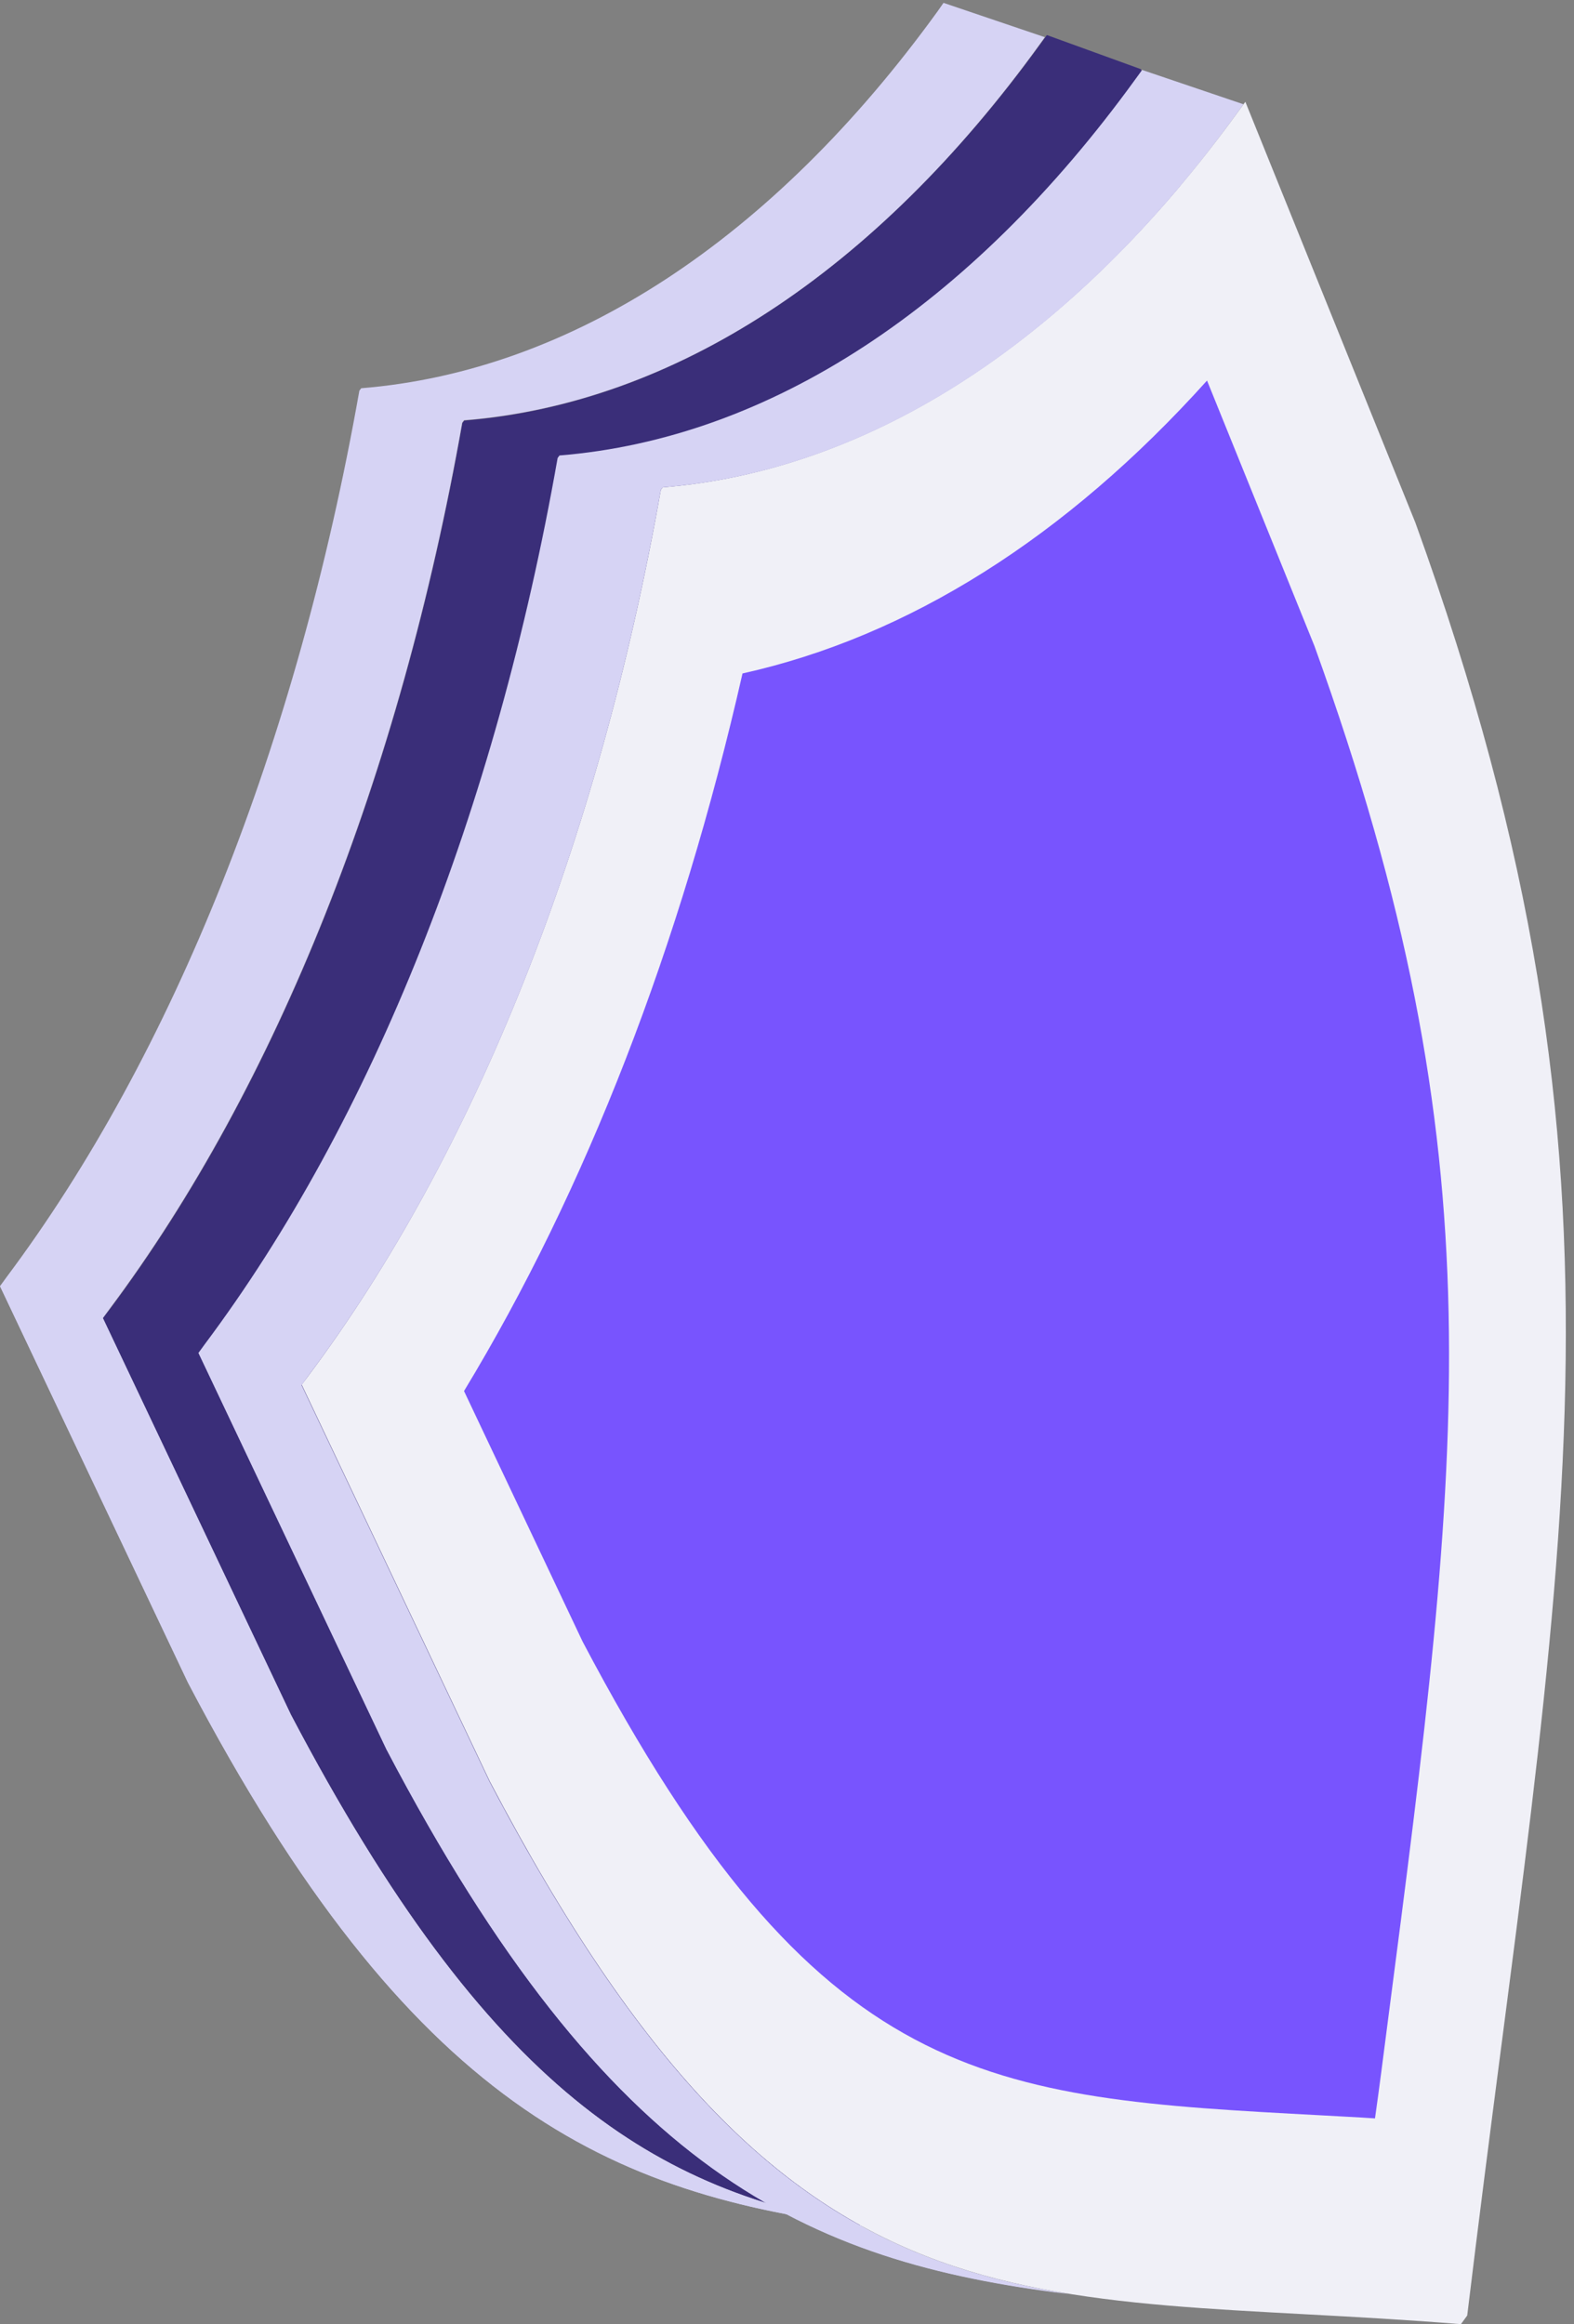
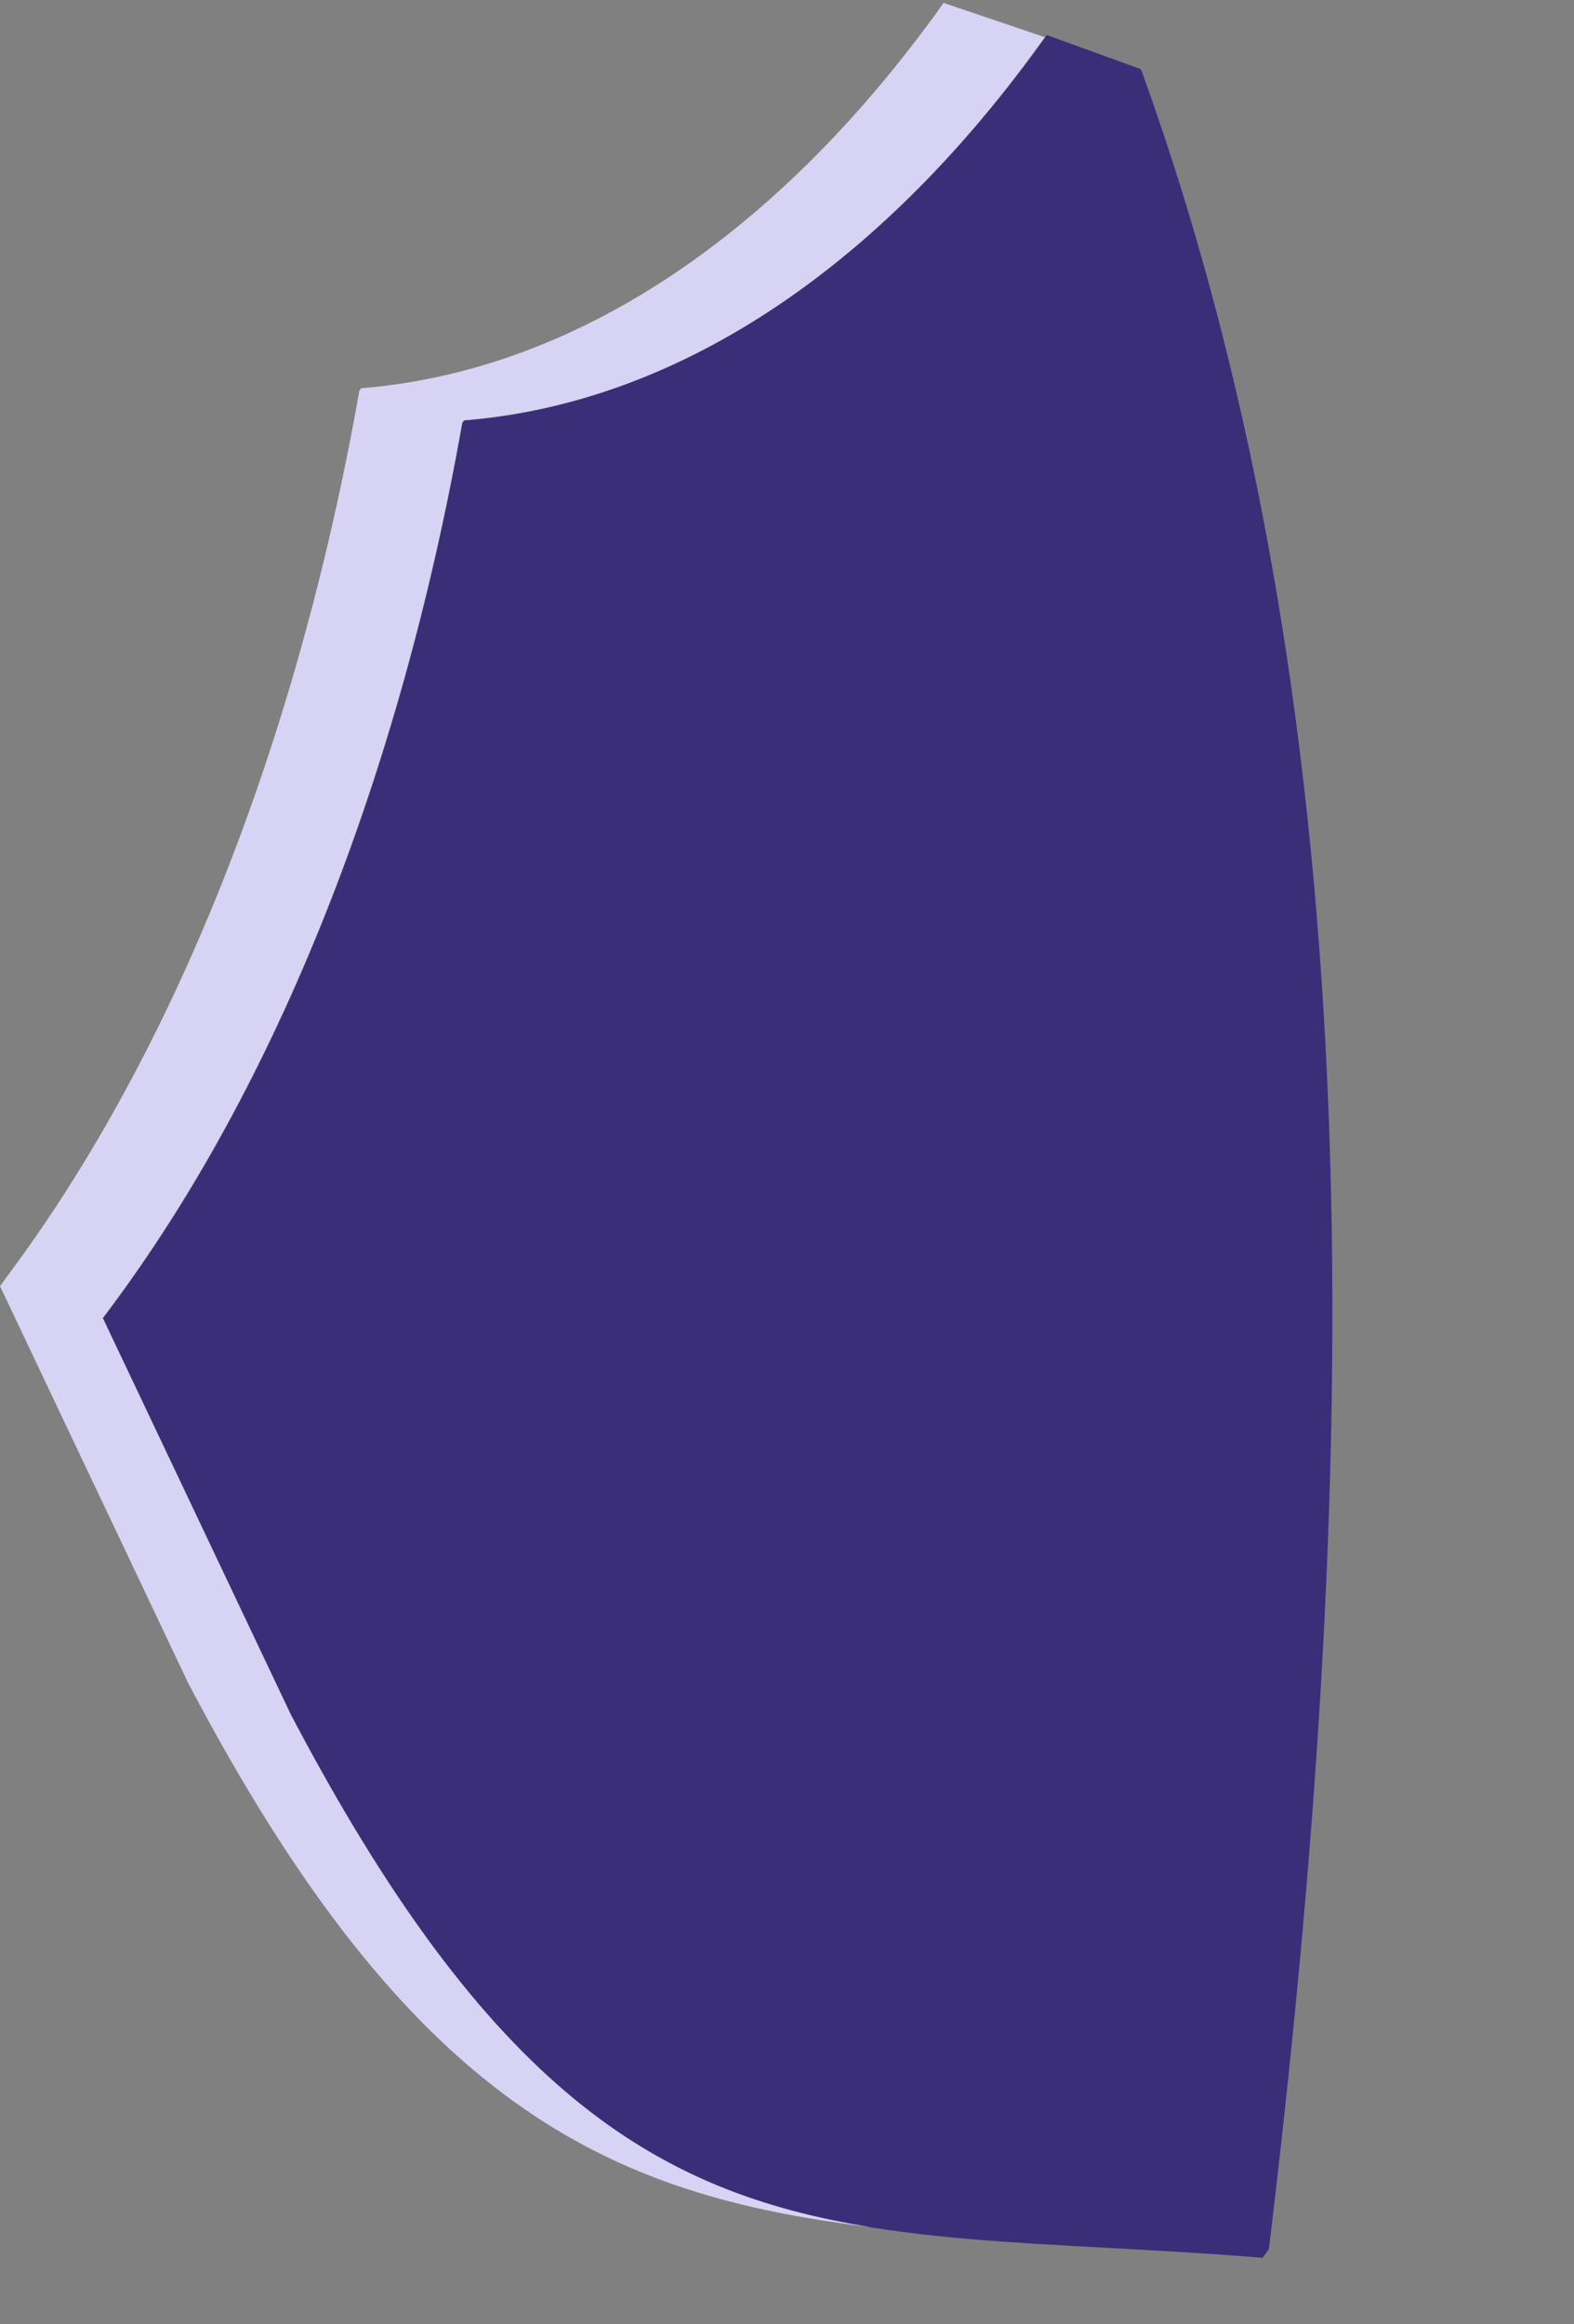
<svg xmlns="http://www.w3.org/2000/svg" width="149" height="220" viewBox="0 0 149 220" fill="none">
  <rect x="0" y="0" width="149" height="220" fill="#808080" stroke="none" />
  <path d="M10.348 123.984C26.164 102.859 37.854 73.497 43.767 40.048L43.943 39.812C63.804 38.203 82.858 25.746 98.502 4.138L99.1 3.318L108.008 6.55C130.737 69.266 128.722 141.551 120.118 212.897L119.52 213.717C78.106 210.34 56.228 216.898 27.53 162.3L9.736 124.77L10.348 123.984Z" fill="#3A2E79" />
  <path d="M0.597 120.922C16.413 99.798 28.103 70.435 34.017 36.986L34.192 36.75C54.053 35.142 73.108 22.684 88.752 1.077L89.316 0.271L98.91 3.522L98.488 4.105C82.892 25.732 63.804 38.204 43.928 39.779L43.753 40.015C37.839 73.464 26.168 102.778 10.333 123.951L9.736 124.77L27.53 162.3C46.254 197.948 62.082 207.516 82.333 210.8C57.54 207.792 38.811 199.336 17.794 159.272L0 121.742L0.597 120.922Z" fill="#D6D3F4" />
-   <path d="M9.736 124.77L27.53 162.3C46.254 197.948 62.082 207.516 82.333 210.8C57.54 207.792 38.811 199.336 17.794 159.272L0 121.742L9.736 124.77Z" fill="#D6D3F4" />
-   <path d="M29.137 130.301C44.953 109.176 56.642 79.814 62.556 46.365L62.732 46.129C82.593 44.52 101.647 32.063 117.291 10.456L117.889 9.636L133.981 49.466C156.676 112.197 147.496 147.835 138.892 219.181L138.294 220C96.928 216.642 75.017 223.215 46.352 168.603L28.558 131.073L29.137 130.301Z" fill="#F0F0F7" />
-   <path d="M19.386 127.239C35.202 106.114 46.906 76.785 52.787 43.351L52.962 43.114C72.823 41.506 91.877 29.049 107.522 7.441L108.119 6.621L117.713 9.872L117.291 10.456C101.695 32.082 82.607 44.554 62.732 46.129L62.556 46.365C56.642 79.814 44.986 109.162 29.137 130.301L28.54 131.12L46.334 168.65C65.057 204.298 80.886 213.866 101.136 217.15C76.329 214.109 57.6 205.653 36.583 165.588L18.789 128.059L19.386 127.239Z" fill="#D6D3F4" />
-   <path d="M28.525 131.087L46.319 168.617C65.042 204.265 80.871 213.833 101.121 217.117C76.329 214.109 57.6 205.653 36.583 165.588L18.789 128.059L28.525 131.087Z" fill="#D6D3F4" />
-   <path d="M131.327 191.719C138.422 137.221 142.003 109.818 124.43 61.148L114.262 36.023C100.888 50.894 85.946 60.274 70.289 63.747C64.419 89.562 55.469 112.621 43.926 131.673L55.147 155.38C77.424 197.683 93.383 198.542 125.092 200.233C126.77 200.334 128.434 200.402 130.161 200.522C130.592 197.503 130.952 194.594 131.327 191.719Z" fill="#7854FE" />
</svg>